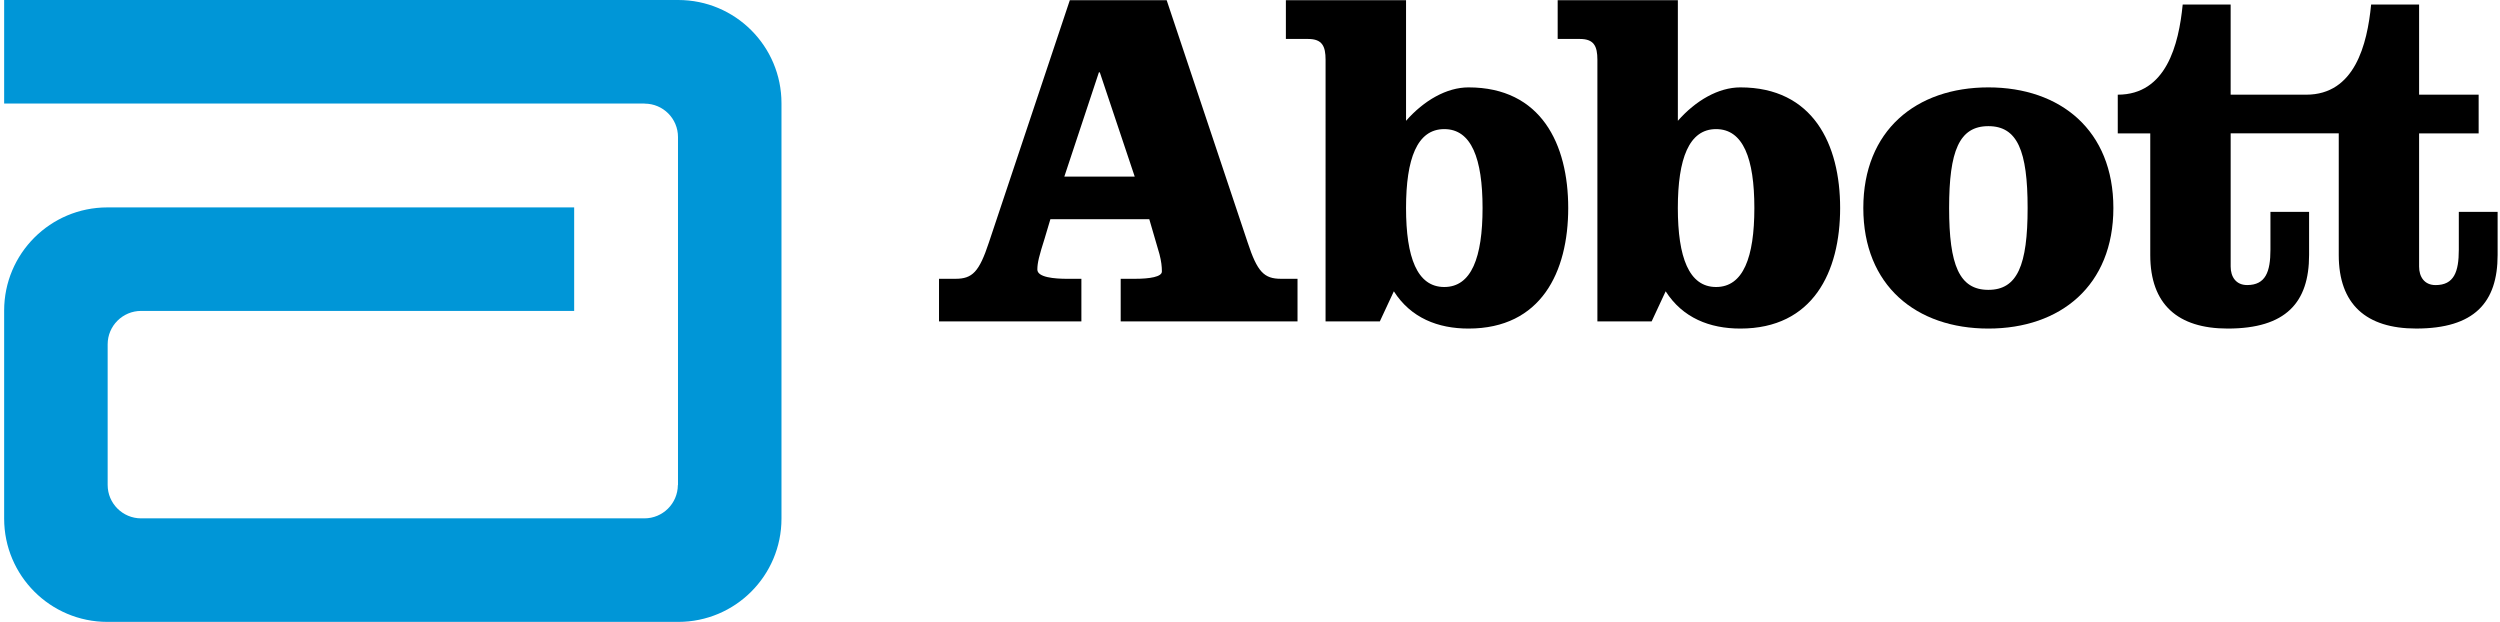
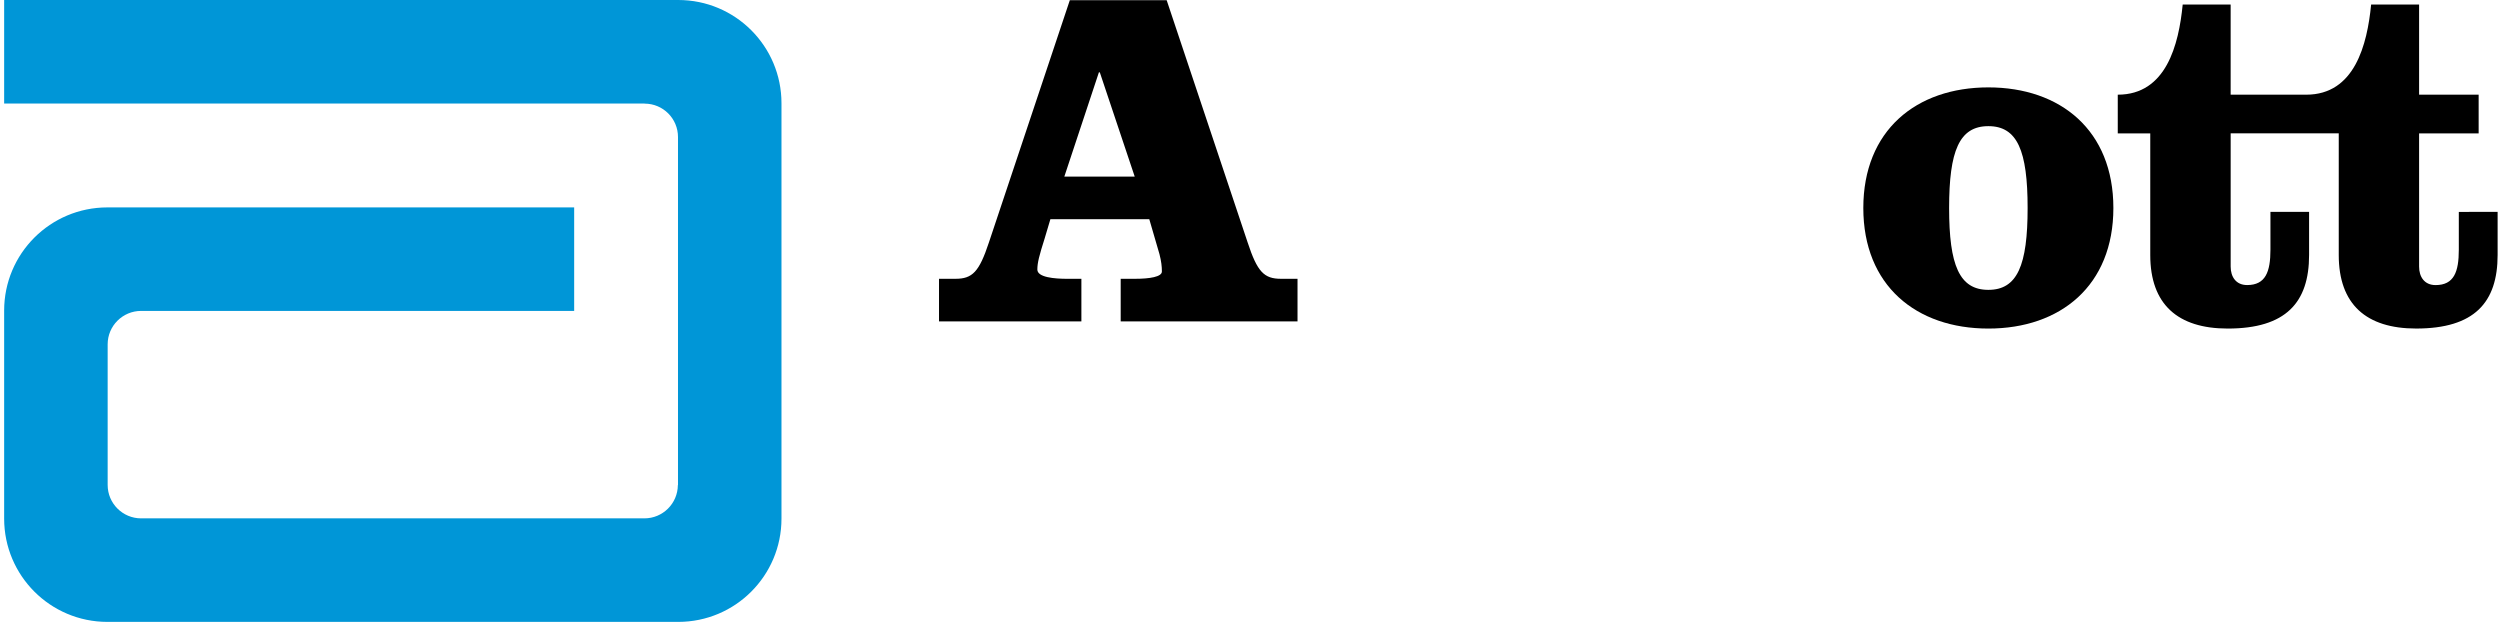
<svg xmlns="http://www.w3.org/2000/svg" width="402" height="100" viewBox="0 0 402 100" fill="none">
  <path d="M109.059 2.86102e-06H0.667V16.65H103.648V16.663C106.626 16.663 109.021 19.07 109.021 22.032V77.974L108.999 78.012C108.973 80.974 106.569 83.353 103.616 83.353H22.693C19.728 83.353 17.311 80.955 17.311 77.974V55.365C17.311 52.396 19.728 49.995 22.693 49.995H92.326V33.351H17.27C8.096 33.351 0.667 40.771 0.667 49.941V83.394C0.667 92.561 8.096 100 17.27 100H109.059C118.239 100 125.662 92.561 125.662 83.394V16.602C125.662 7.432 118.239 2.86102e-06 109.059 2.86102e-06Z" fill="#0096D7" />
  <path d="M187.601 0.032L200.619 38.979C202.178 43.727 203.262 44.83 205.985 44.83H208.641V51.682H180.207V44.83H182.531C184.875 44.83 186.832 44.514 186.832 43.66C186.832 42.875 186.743 42.021 186.44 40.857L184.804 35.242H168.904L167.976 38.357C167.112 41.083 166.806 42.25 166.806 43.341C166.806 44.6 169.528 44.833 171.642 44.833H173.887V51.685H150.994V44.83H153.637C156.363 44.83 157.451 43.727 159.019 38.979L172.028 0.032H187.601ZM171.145 28.393H182.461L176.849 11.632H176.703L171.145 28.393Z" fill="black" />
-   <path d="M213.153 9.613C213.153 7.426 212.608 6.265 210.347 6.265H206.77V0.032H226.092V19.427C228.965 16.15 232.631 14.052 236.132 14.052C247.818 14.052 252.17 23.174 252.17 33.447C252.17 43.727 247.818 52.833 236.132 52.833C231.229 52.833 226.867 51.13 224.131 46.842L221.877 51.682H213.15L213.153 9.613ZM226.092 33.447C226.092 41.393 227.877 46.15 232.239 46.15C236.611 46.15 238.396 41.393 238.396 33.447C238.396 25.501 236.611 20.76 232.239 20.76C227.877 20.76 226.092 25.501 226.092 33.447Z" fill="black" />
-   <path d="M256.861 9.613C256.861 7.426 256.306 6.265 254.061 6.265H250.474V0.032H269.8V19.427C272.679 16.15 276.342 14.052 279.846 14.052C291.526 14.052 295.894 23.174 295.894 33.447C295.894 43.727 291.526 52.833 279.846 52.833C274.93 52.833 270.578 51.13 267.839 46.842L265.584 51.682H256.861V9.613ZM269.796 33.447C269.796 41.393 271.591 46.15 275.944 46.15C280.312 46.15 282.101 41.393 282.101 33.447C282.101 25.501 280.312 20.76 275.944 20.76C271.595 20.76 269.796 25.501 269.796 33.447Z" fill="black" />
  <path d="M339.831 33.447C339.831 45.911 331.337 52.833 319.731 52.833C308.115 52.833 299.621 45.911 299.621 33.447C299.621 20.98 308.115 14.052 319.731 14.052C331.337 14.052 339.831 20.98 339.831 33.447ZM313.418 33.447C313.418 42.633 315.05 46.609 319.731 46.609C324.405 46.609 326.041 42.633 326.041 33.447C326.041 24.255 324.405 20.285 319.731 20.285C315.05 20.285 313.418 24.255 313.418 33.447Z" fill="black" />
-   <path d="M395.377 34.075V40.156C395.377 43.724 394.603 45.841 391.637 45.841C389.842 45.841 388.991 44.511 388.991 42.872V21.446H398.566V15.225H388.991V0.733H381.278C380.647 7.196 378.628 15.225 370.842 15.225H358.688V0.733H350.978C350.343 7.196 348.325 15.225 340.536 15.225V21.446H345.762V41.007C345.762 48.953 350.197 52.833 358.216 52.833C367.574 52.833 371.301 48.64 371.301 41.007V34.072H365.087V40.152C365.087 43.72 364.299 45.837 361.337 45.837C359.542 45.837 358.691 44.508 358.691 42.869V21.442H376.071V41.004C376.071 48.949 380.5 52.83 388.522 52.83C397.877 52.83 401.617 48.637 401.617 41.004V34.069H395.377" fill="black" />
+   <path d="M395.377 34.075V40.156C395.377 43.724 394.603 45.841 391.637 45.841C389.842 45.841 388.991 44.511 388.991 42.872V21.446H398.566V15.225H388.991V0.733H381.278C380.647 7.196 378.628 15.225 370.842 15.225H358.688V0.733H350.978C350.343 7.196 348.325 15.225 340.536 15.225V21.446H345.762V41.007C345.762 48.953 350.197 52.833 358.216 52.833C367.574 52.833 371.301 48.64 371.301 41.007V34.072H365.087V40.152C365.087 43.72 364.299 45.837 361.337 45.837C359.542 45.837 358.691 44.508 358.691 42.869V21.442H376.071V41.004C376.071 48.949 380.5 52.83 388.522 52.83C397.877 52.83 401.617 48.637 401.617 41.004V34.069" fill="black" />
</svg>